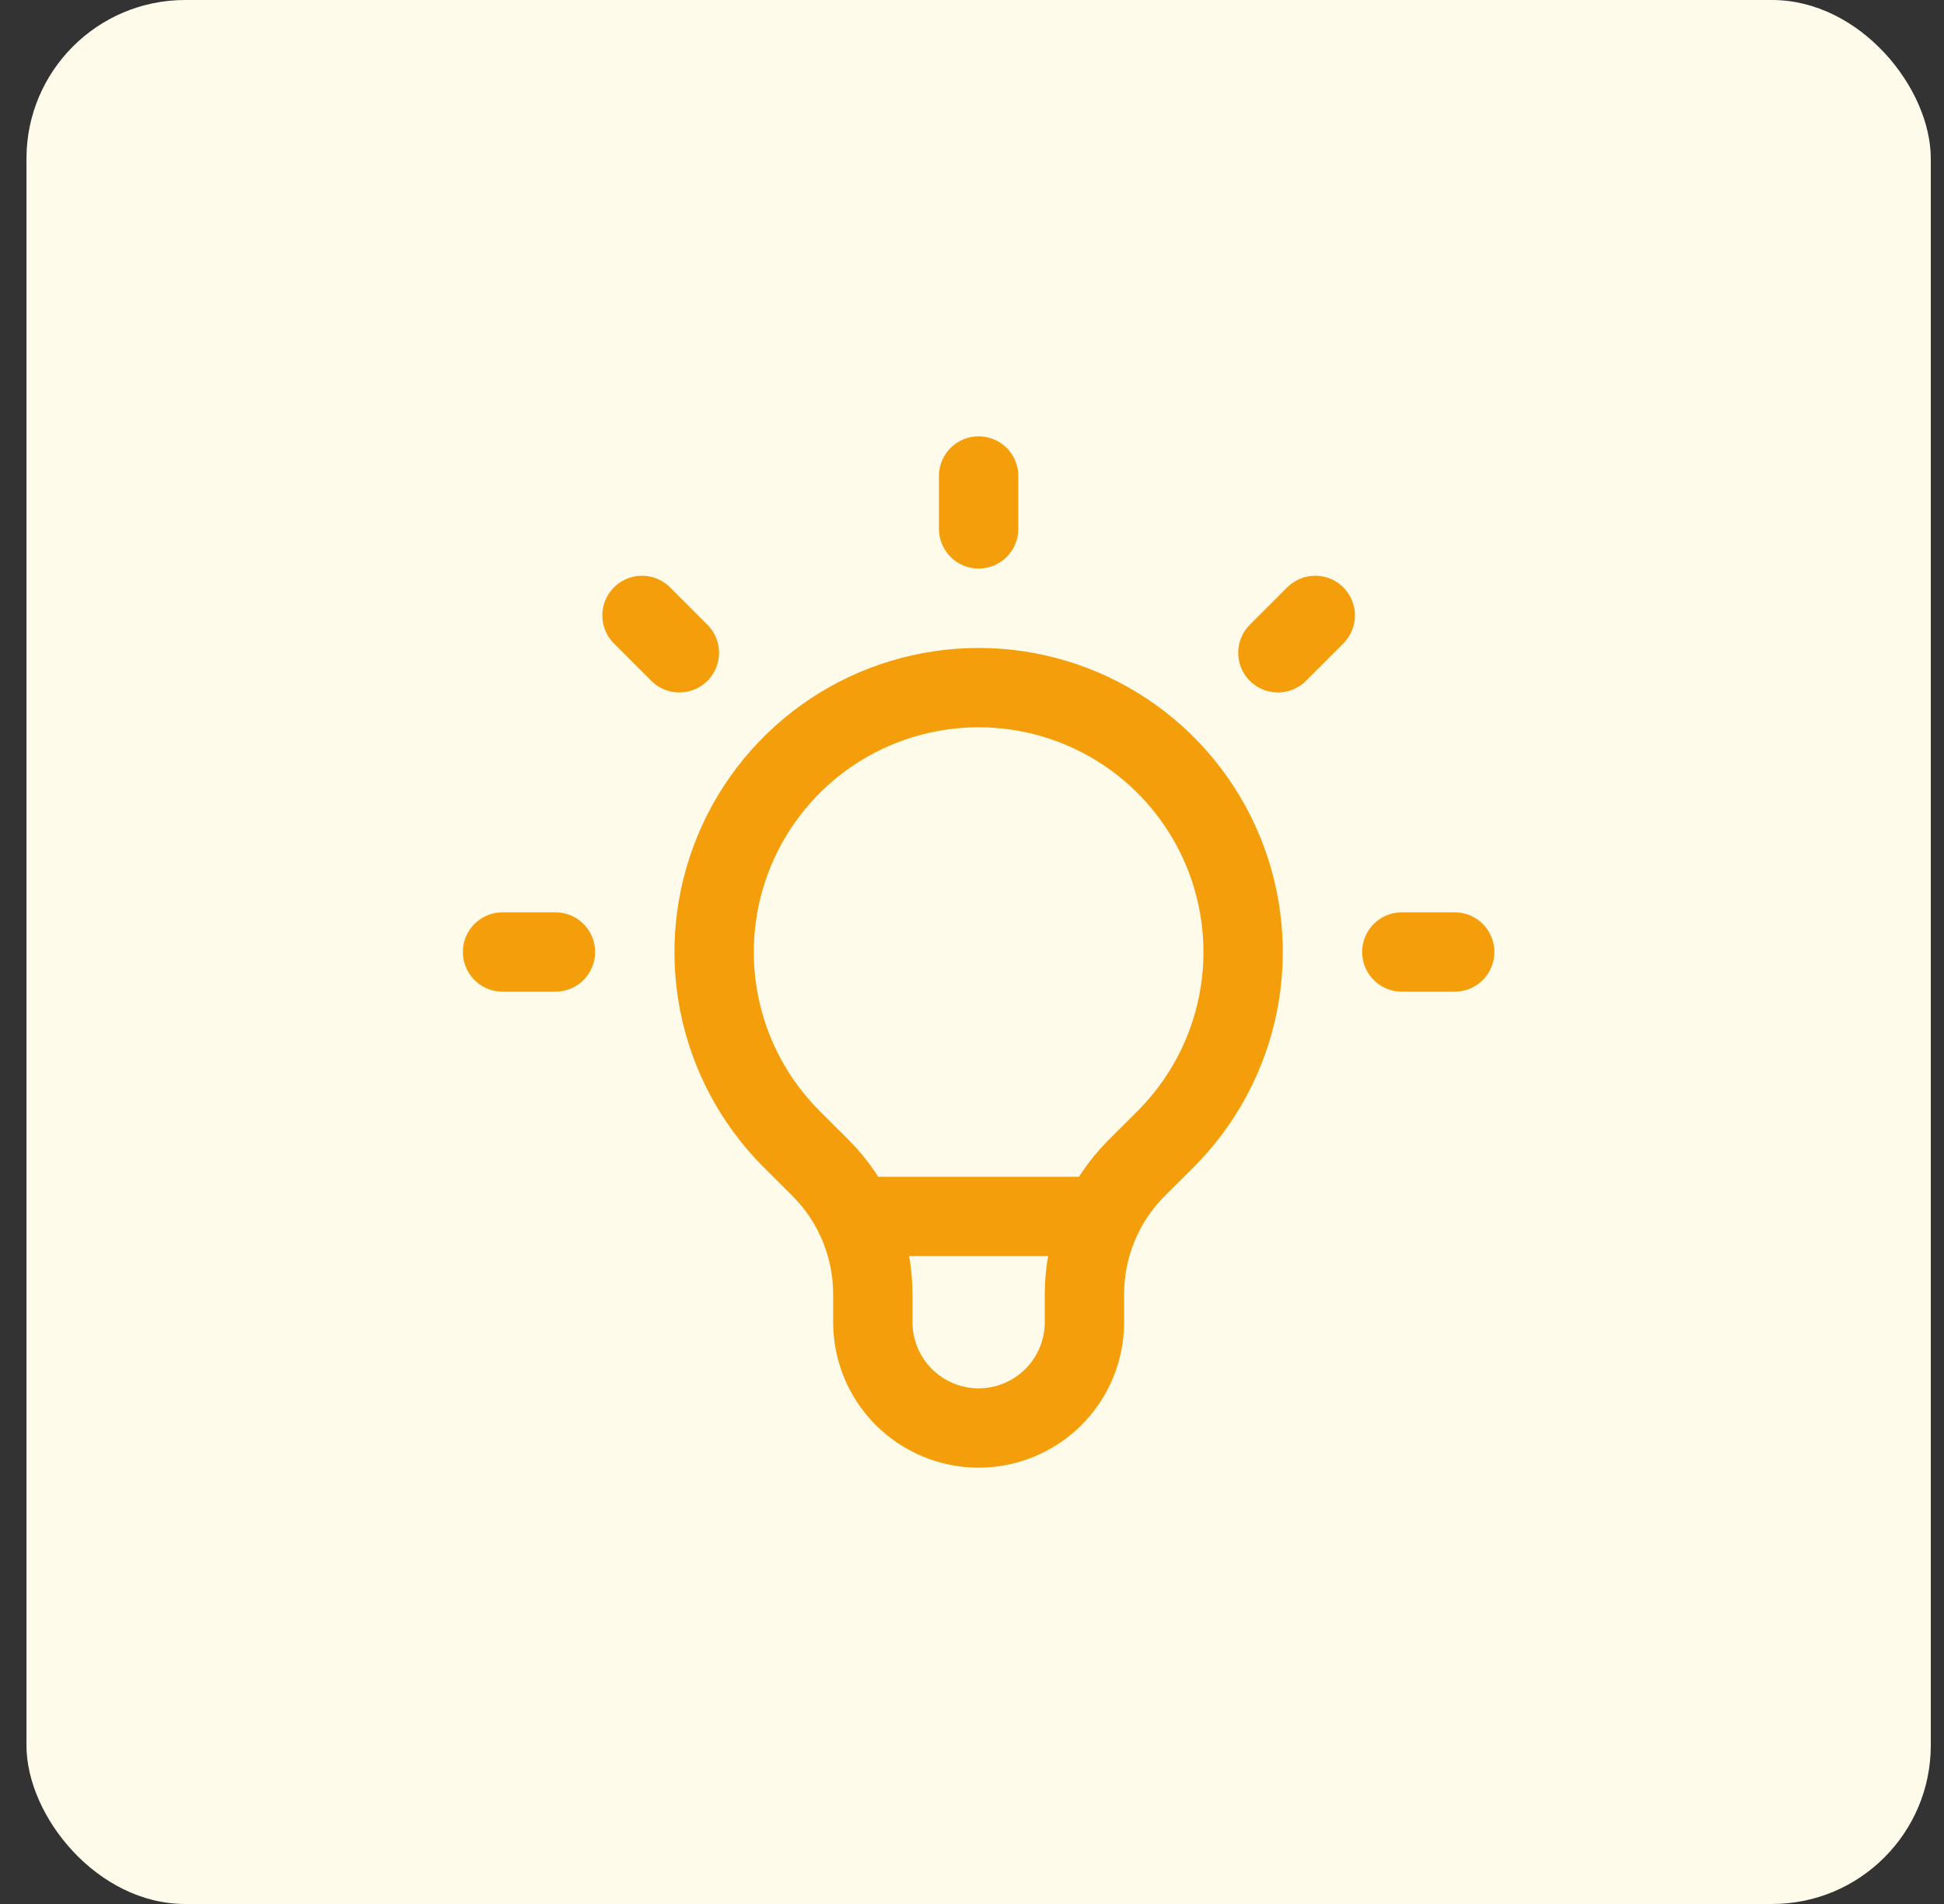
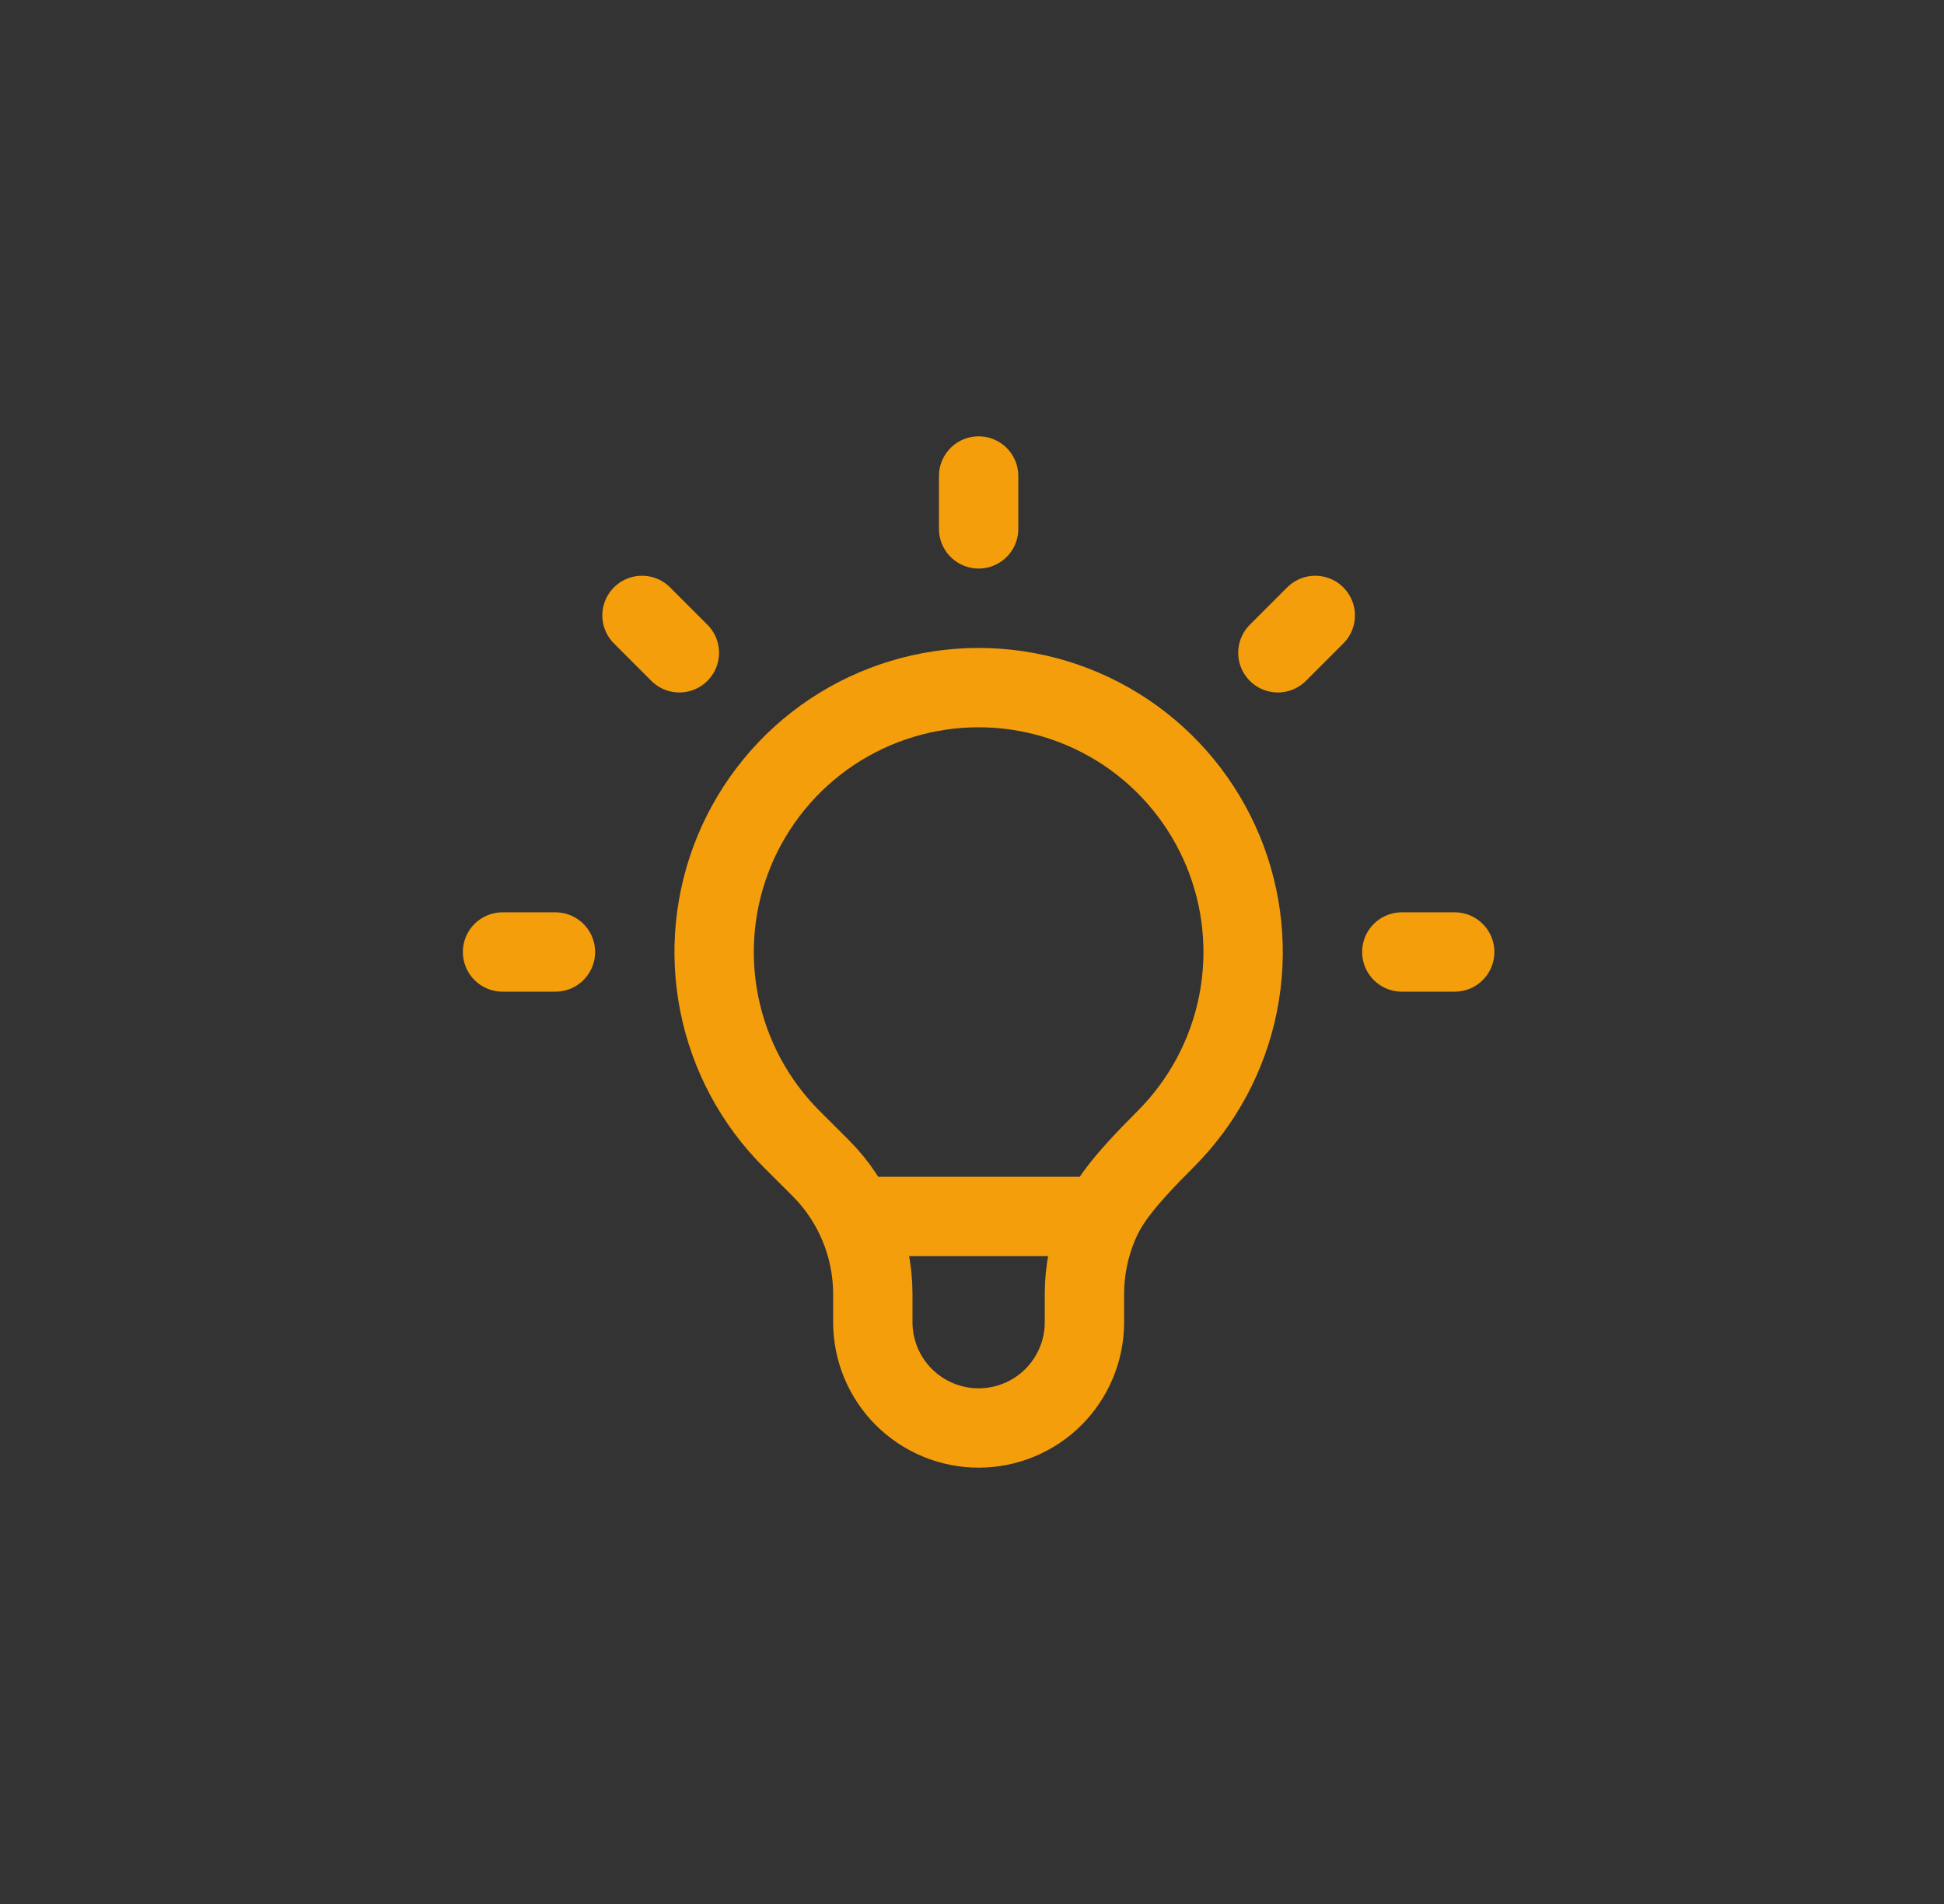
<svg xmlns="http://www.w3.org/2000/svg" width="49" height="48" viewBox="0 0 49 48" fill="none">
  <rect x="0" y="0" width="49" height="48" fill="#333333" stroke="none" />
-   <rect x="0.667" width="48" height="48" rx="4" fill="#FFFBEB" />
-   <path d="M21.551 30.667H27.782M24.667 12V13.333M33.152 15.515L32.21 16.457M36.667 24H35.334M14 24H12.667M17.124 16.457L16.182 15.515M19.952 28.715C19.02 27.782 18.385 26.594 18.128 25.301C17.871 24.008 18.003 22.668 18.508 21.45C19.013 20.232 19.867 19.191 20.963 18.458C22.06 17.726 23.349 17.335 24.667 17.335C25.985 17.335 27.274 17.726 28.371 18.458C29.467 19.191 30.321 20.232 30.826 21.45C31.331 22.668 31.463 24.008 31.206 25.301C30.949 26.594 30.314 27.782 29.382 28.715L28.651 29.444C28.233 29.862 27.902 30.358 27.676 30.904C27.45 31.45 27.334 32.035 27.334 32.625V33.333C27.334 34.041 27.053 34.719 26.553 35.219C26.052 35.719 25.374 36 24.667 36C23.96 36 23.282 35.719 22.781 35.219C22.281 34.719 22 34.041 22 33.333V32.625C22 31.432 21.526 30.287 20.683 29.444L19.952 28.715Z" stroke="#F59E0B" stroke-width="2" stroke-linecap="round" stroke-linejoin="round" />
+   <path d="M21.551 30.667H27.782M24.667 12V13.333M33.152 15.515L32.21 16.457M36.667 24H35.334M14 24H12.667M17.124 16.457L16.182 15.515M19.952 28.715C19.02 27.782 18.385 26.594 18.128 25.301C17.871 24.008 18.003 22.668 18.508 21.45C19.013 20.232 19.867 19.191 20.963 18.458C22.06 17.726 23.349 17.335 24.667 17.335C25.985 17.335 27.274 17.726 28.371 18.458C29.467 19.191 30.321 20.232 30.826 21.45C31.331 22.668 31.463 24.008 31.206 25.301C30.949 26.594 30.314 27.782 29.382 28.715C28.233 29.862 27.902 30.358 27.676 30.904C27.45 31.45 27.334 32.035 27.334 32.625V33.333C27.334 34.041 27.053 34.719 26.553 35.219C26.052 35.719 25.374 36 24.667 36C23.96 36 23.282 35.719 22.781 35.219C22.281 34.719 22 34.041 22 33.333V32.625C22 31.432 21.526 30.287 20.683 29.444L19.952 28.715Z" stroke="#F59E0B" stroke-width="2" stroke-linecap="round" stroke-linejoin="round" />
</svg>